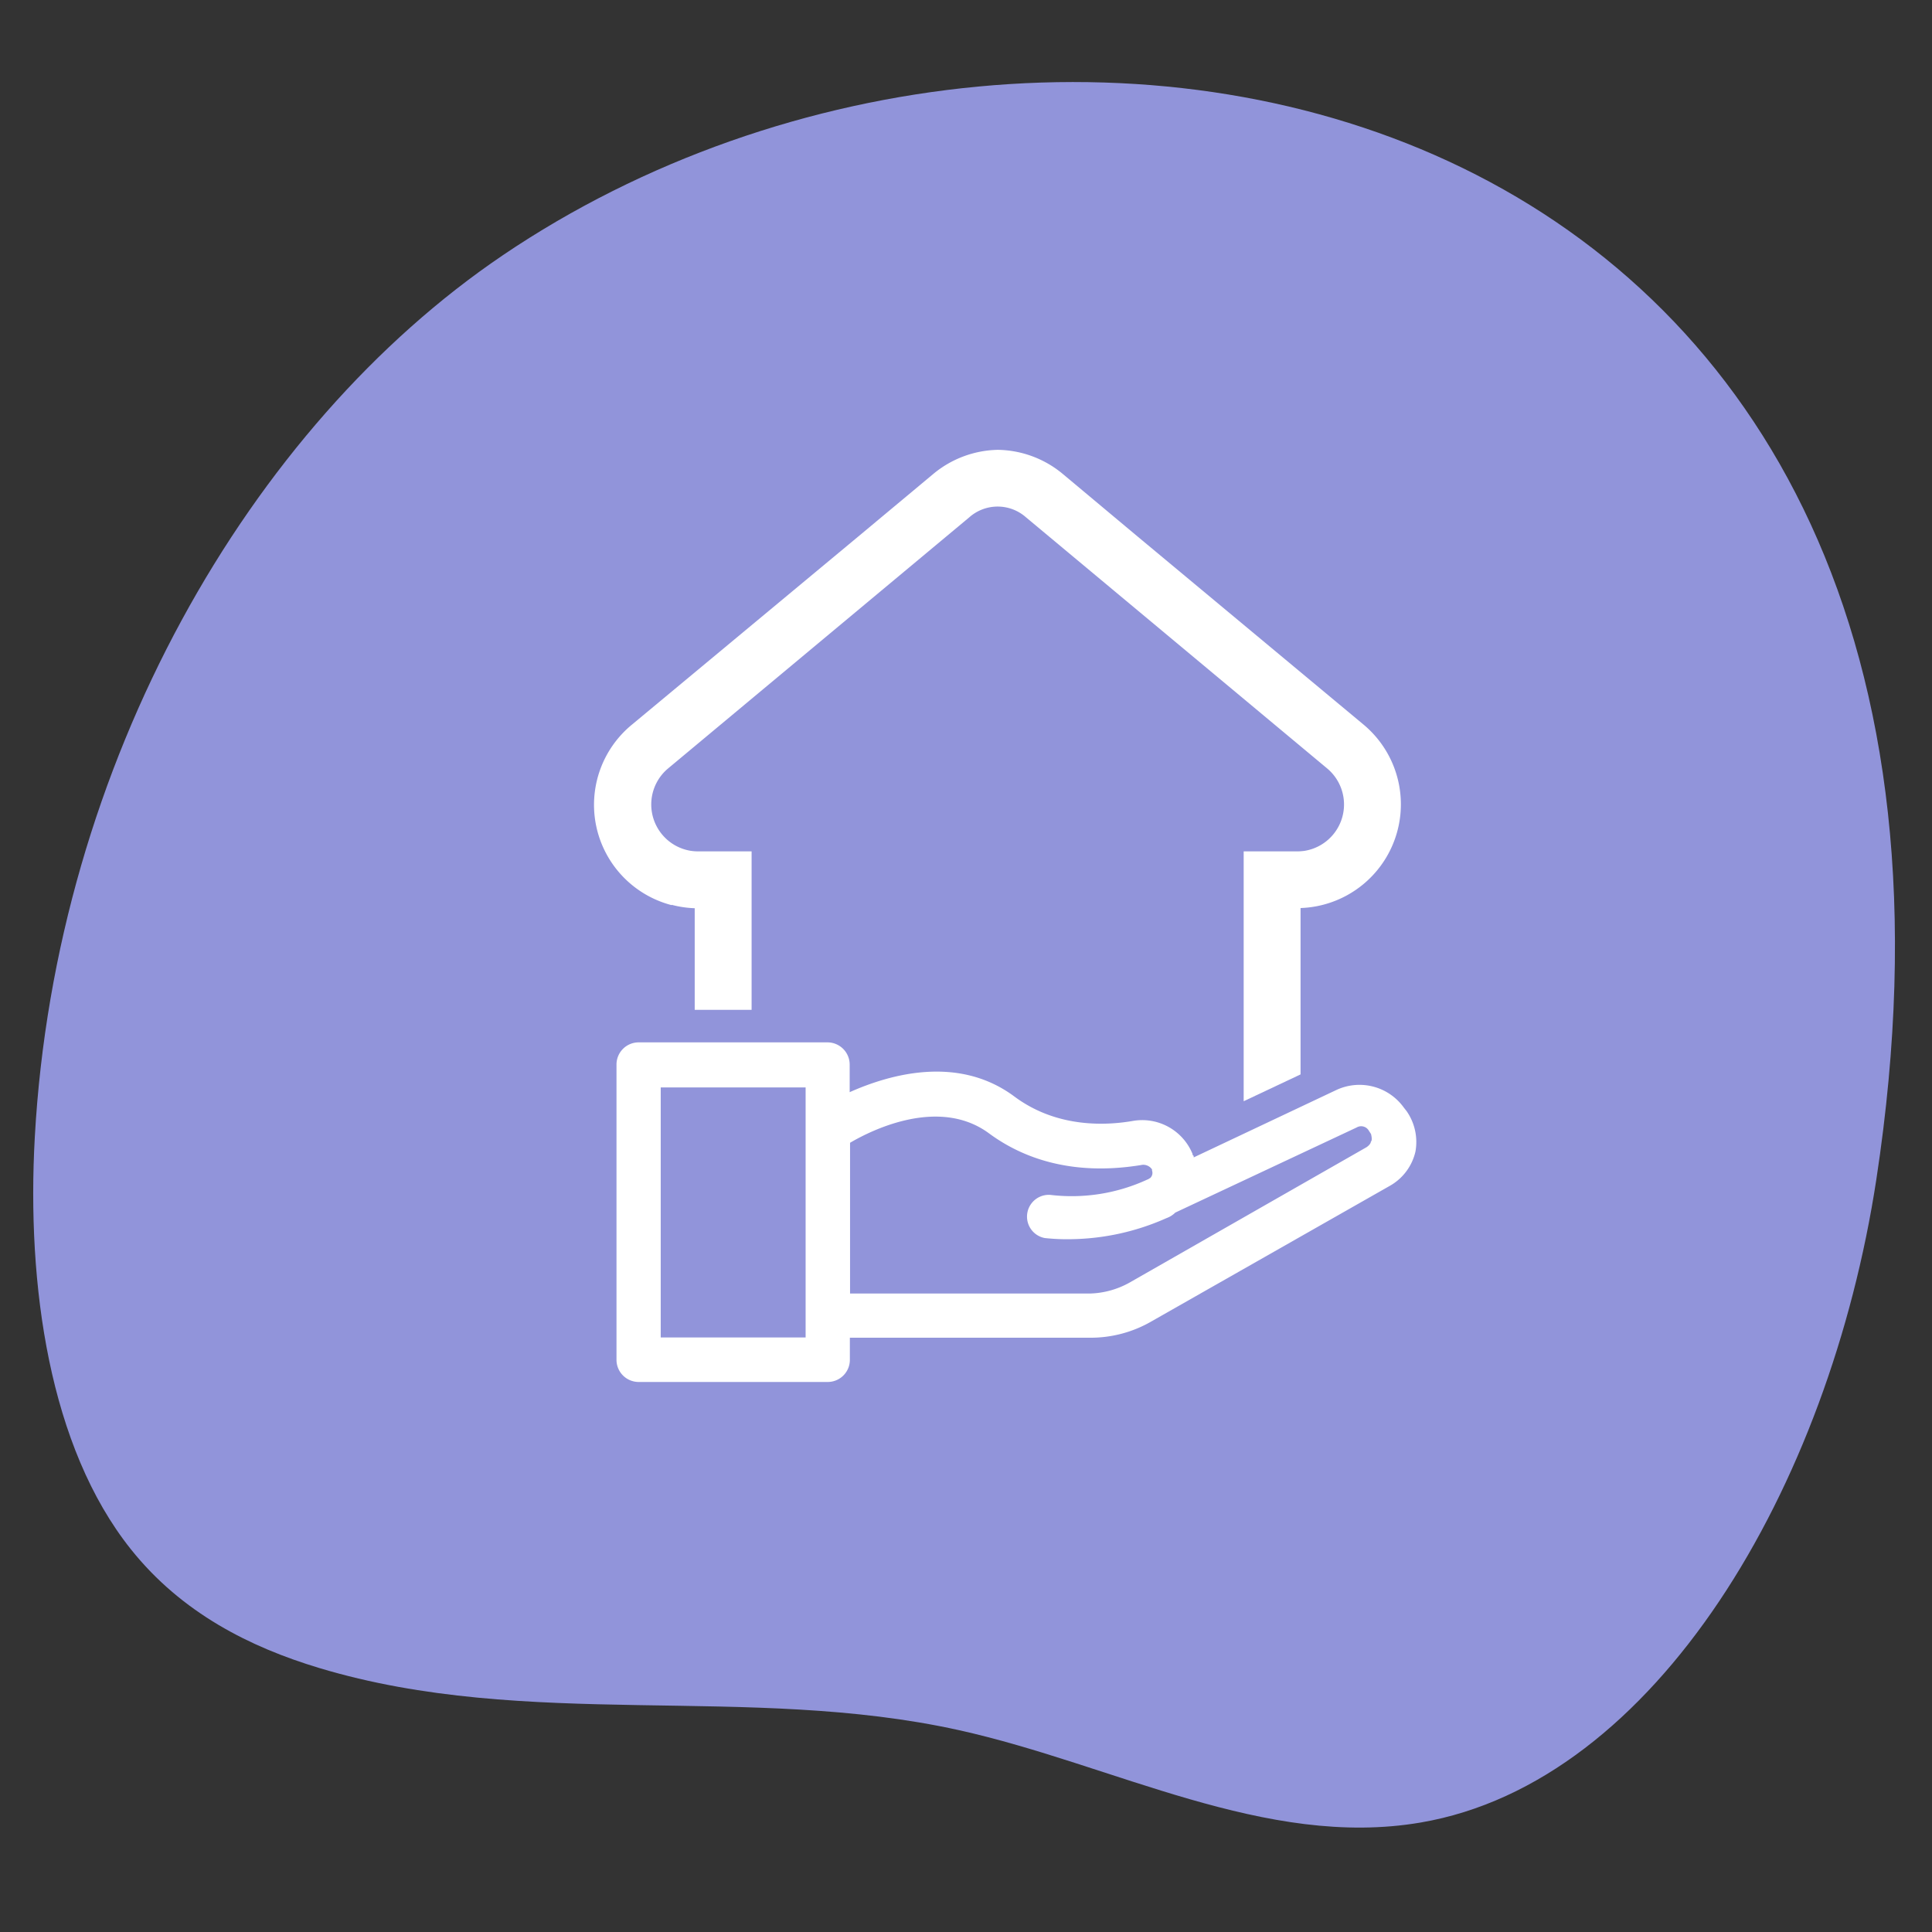
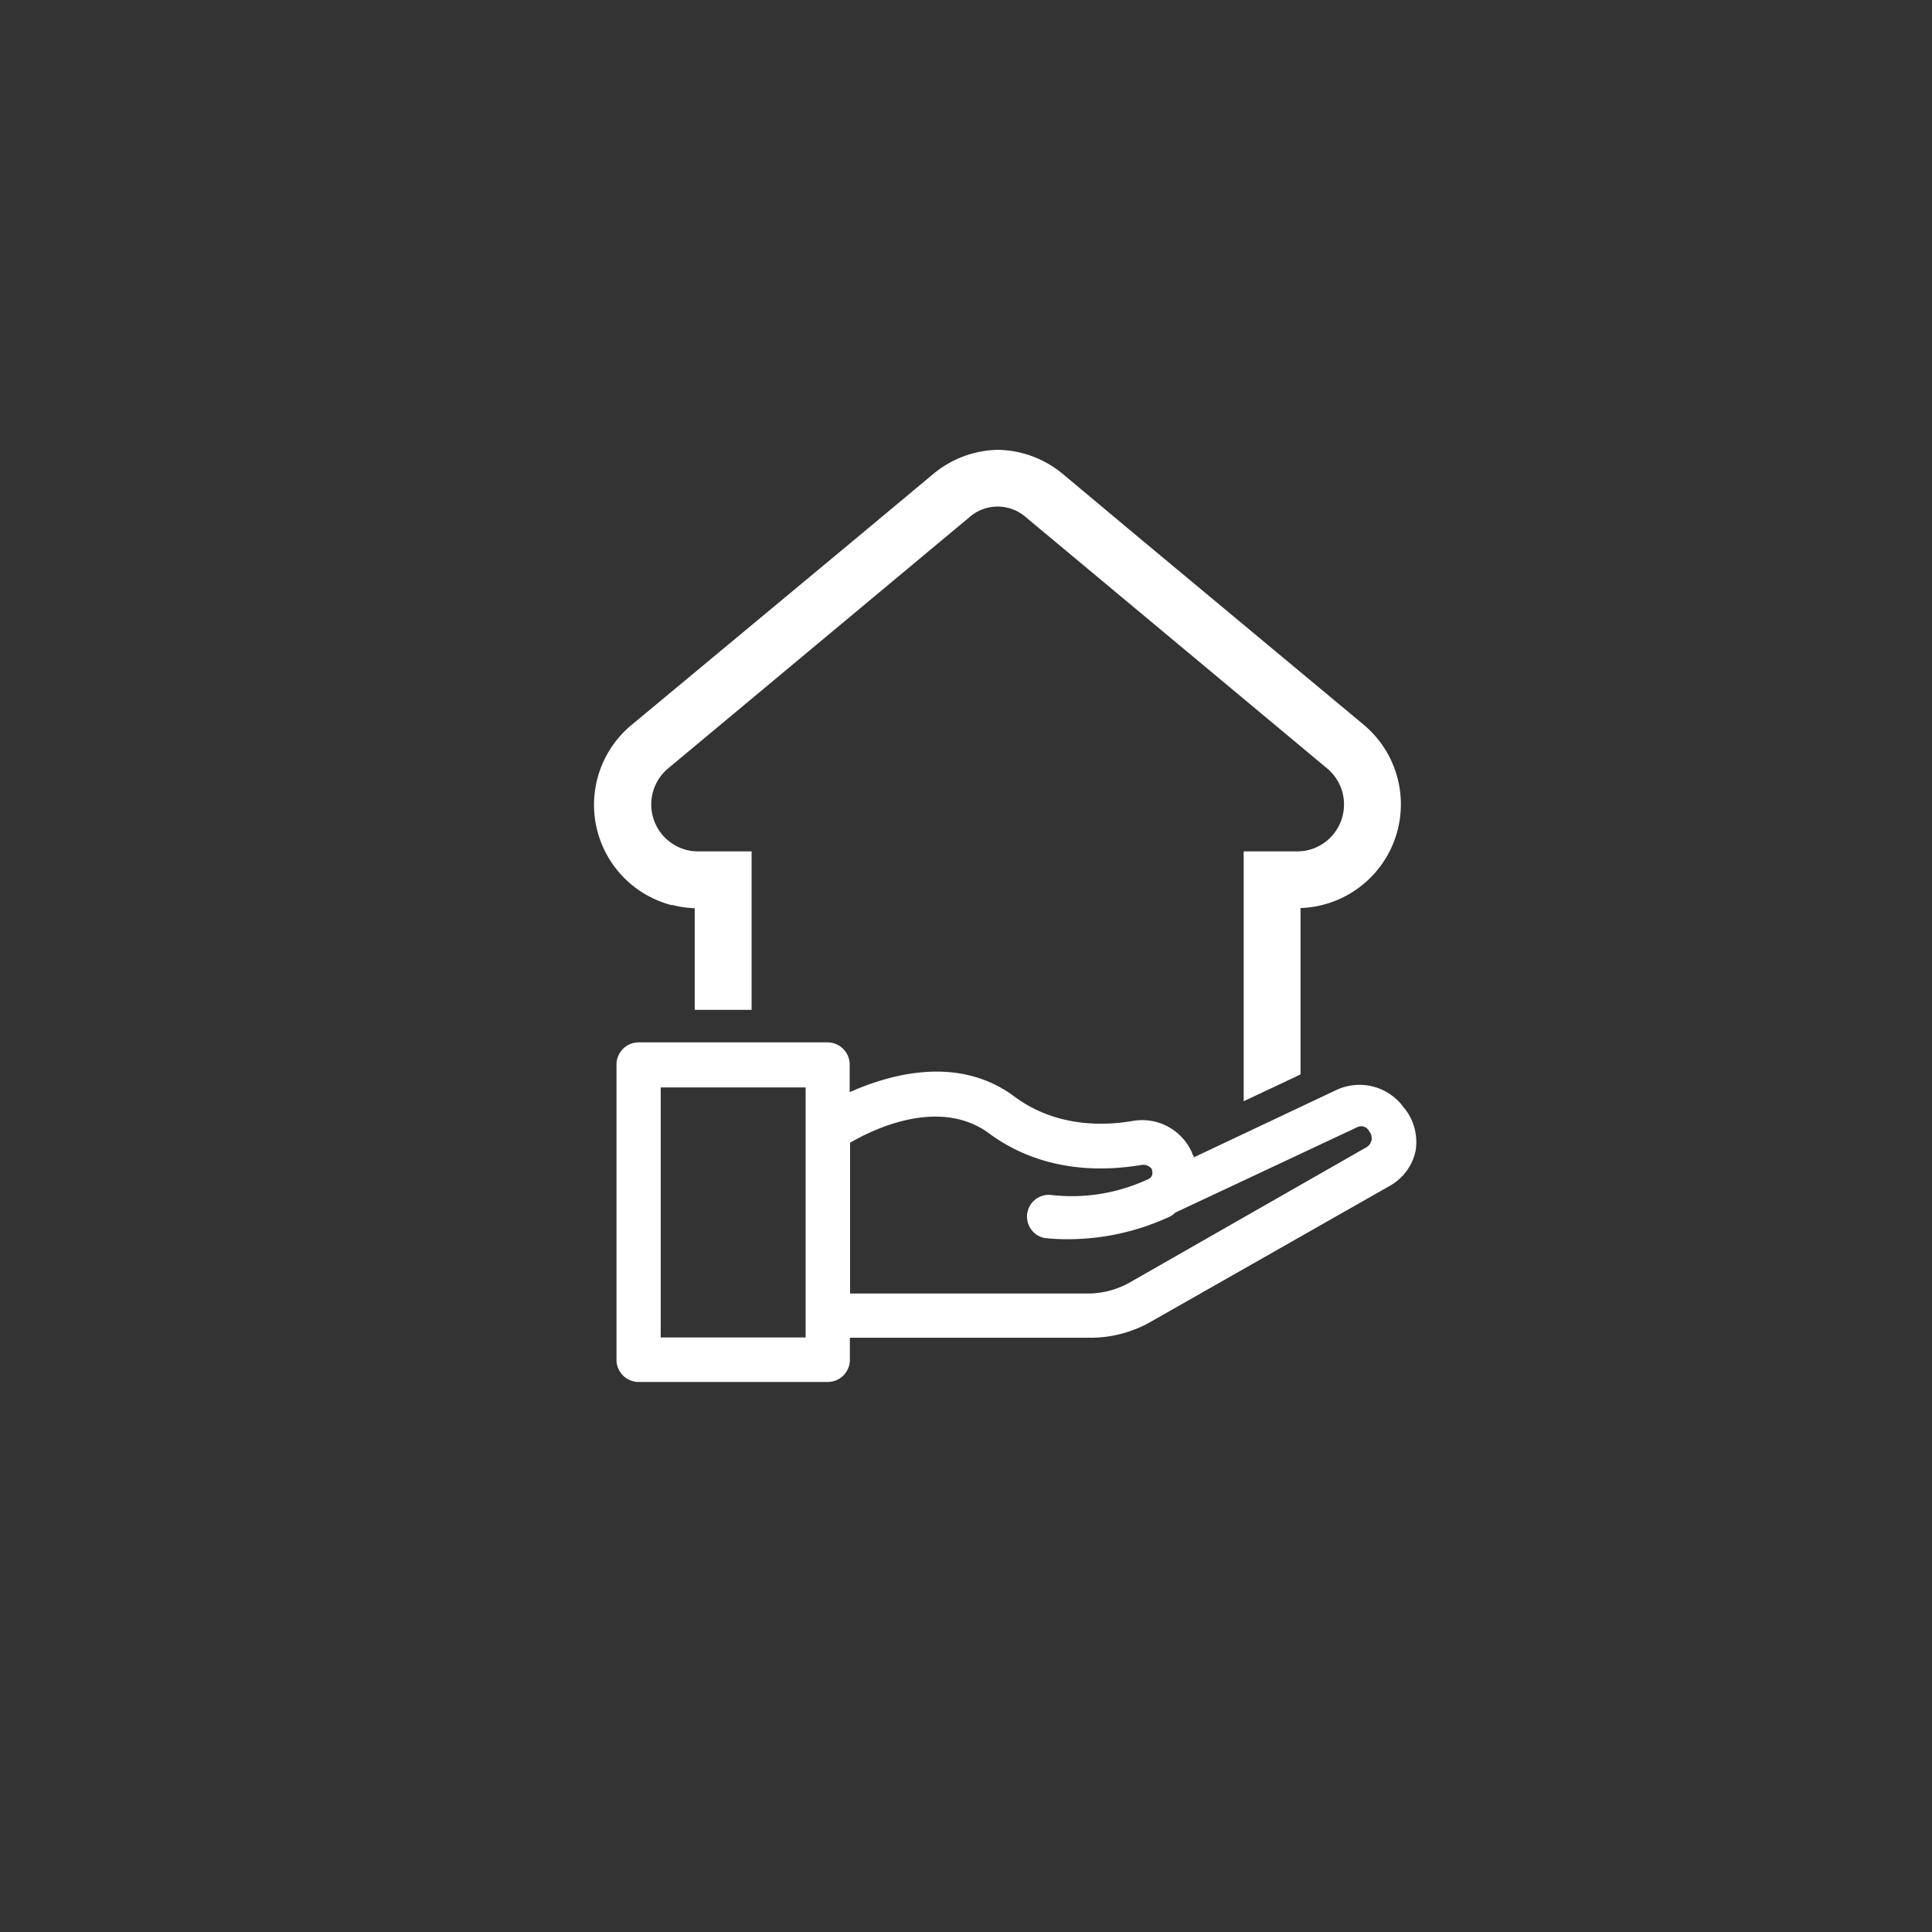
<svg xmlns="http://www.w3.org/2000/svg" preserveAspectRatio="none" viewBox="0 0 72 72" fill="none">
  <rect x="0" y="0" width="72" height="72" fill="#333333" stroke="none" />
-   <path id="background" d="M18.736 9.514C9.309 15.893 2.07 28.442 1.297 42.377c-.307 5.52.538 11.544 3.581 15.36 1.901 2.383 4.457 3.653 7.013 4.423 7.786 2.345 15.98.574 23.854 2.32 5.76 1.278 11.419 4.429 17.2 3.44 8.782-1.5 15.233-12.518 16.98-23.962C76.094 3.56 39.72-4.682 18.735 9.514z" fill="#9194DA" />
  <path d="M51.088 42.547c0 .041-.04.125-.163.207l-8.822 5.04a3.192 3.192 0 01-1.486.412h-8.938v-5.618c.908-.535 3.339-1.68 5.153-.37 2.103 1.565 4.452 1.402 5.69 1.2a.39.39 0 01.411.164v.043a.257.257 0 01-.082.288c-.04 0-.04.04-.081.04a6.72 6.72 0 01-3.629.577.812.812 0 00-.206 1.608c.328.035.658.05.988.043a9.016 9.016 0 003.548-.785.874.874 0 00.328-.206l6.761-3.173a.33.33 0 01.454.122l.081.125c.036.158.036.242-.007.283zm-21.065 7.296h-5.4v-9.317h5.4v9.317zm22.385-8.45l-.089-.113a2.035 2.035 0 00-2.515-.66l-5.318 2.513c0-.041 0-.082-.041-.082v-.04a2.026 2.026 0 00-2.227-1.237c-.948.164-2.803.288-4.411-.907-2.103-1.567-4.659-.825-6.142-.165v-1.03a.828.828 0 00-.826-.826h-7.041a.826.826 0 00-.823.826v11.006a.826.826 0 00.823.824h7.049a.825.825 0 00.825-.824v-.825h8.945a4.522 4.522 0 002.309-.617l8.863-5.04a1.972 1.972 0 00.96-1.277 2.01 2.01 0 00-.34-1.526z" fill="#fff" />
  <path d="M45.709 46.445c0 .108.026.216.036.326a3.876 3.876 0 002.035-1.502l-2.071 1.176zM25.03 33.72a3.925 3.925 0 00.86.127v3.787h2.12V31.728h-1.994c-.091 0-.182-.007-.272-.02a1.75 1.75 0 01-.847-3.07l11.225-9.359a1.594 1.594 0 012.114 0l11.225 9.36a1.75 1.75 0 01-.847 3.07c-.09.012-.18.019-.271.019h-1.995V41.04l2.12-1v-6.2a3.868 3.868 0 001.135-.211 3.867 3.867 0 001.214-6.624l-8.419-7.008-2.798-2.34a3.87 3.87 0 00-2.412-.893 3.874 3.874 0 00-2.4.893l-2.806 2.34-8.44 7.015a3.864 3.864 0 001.487 6.72v-.012z" fill="#fff" />
</svg>